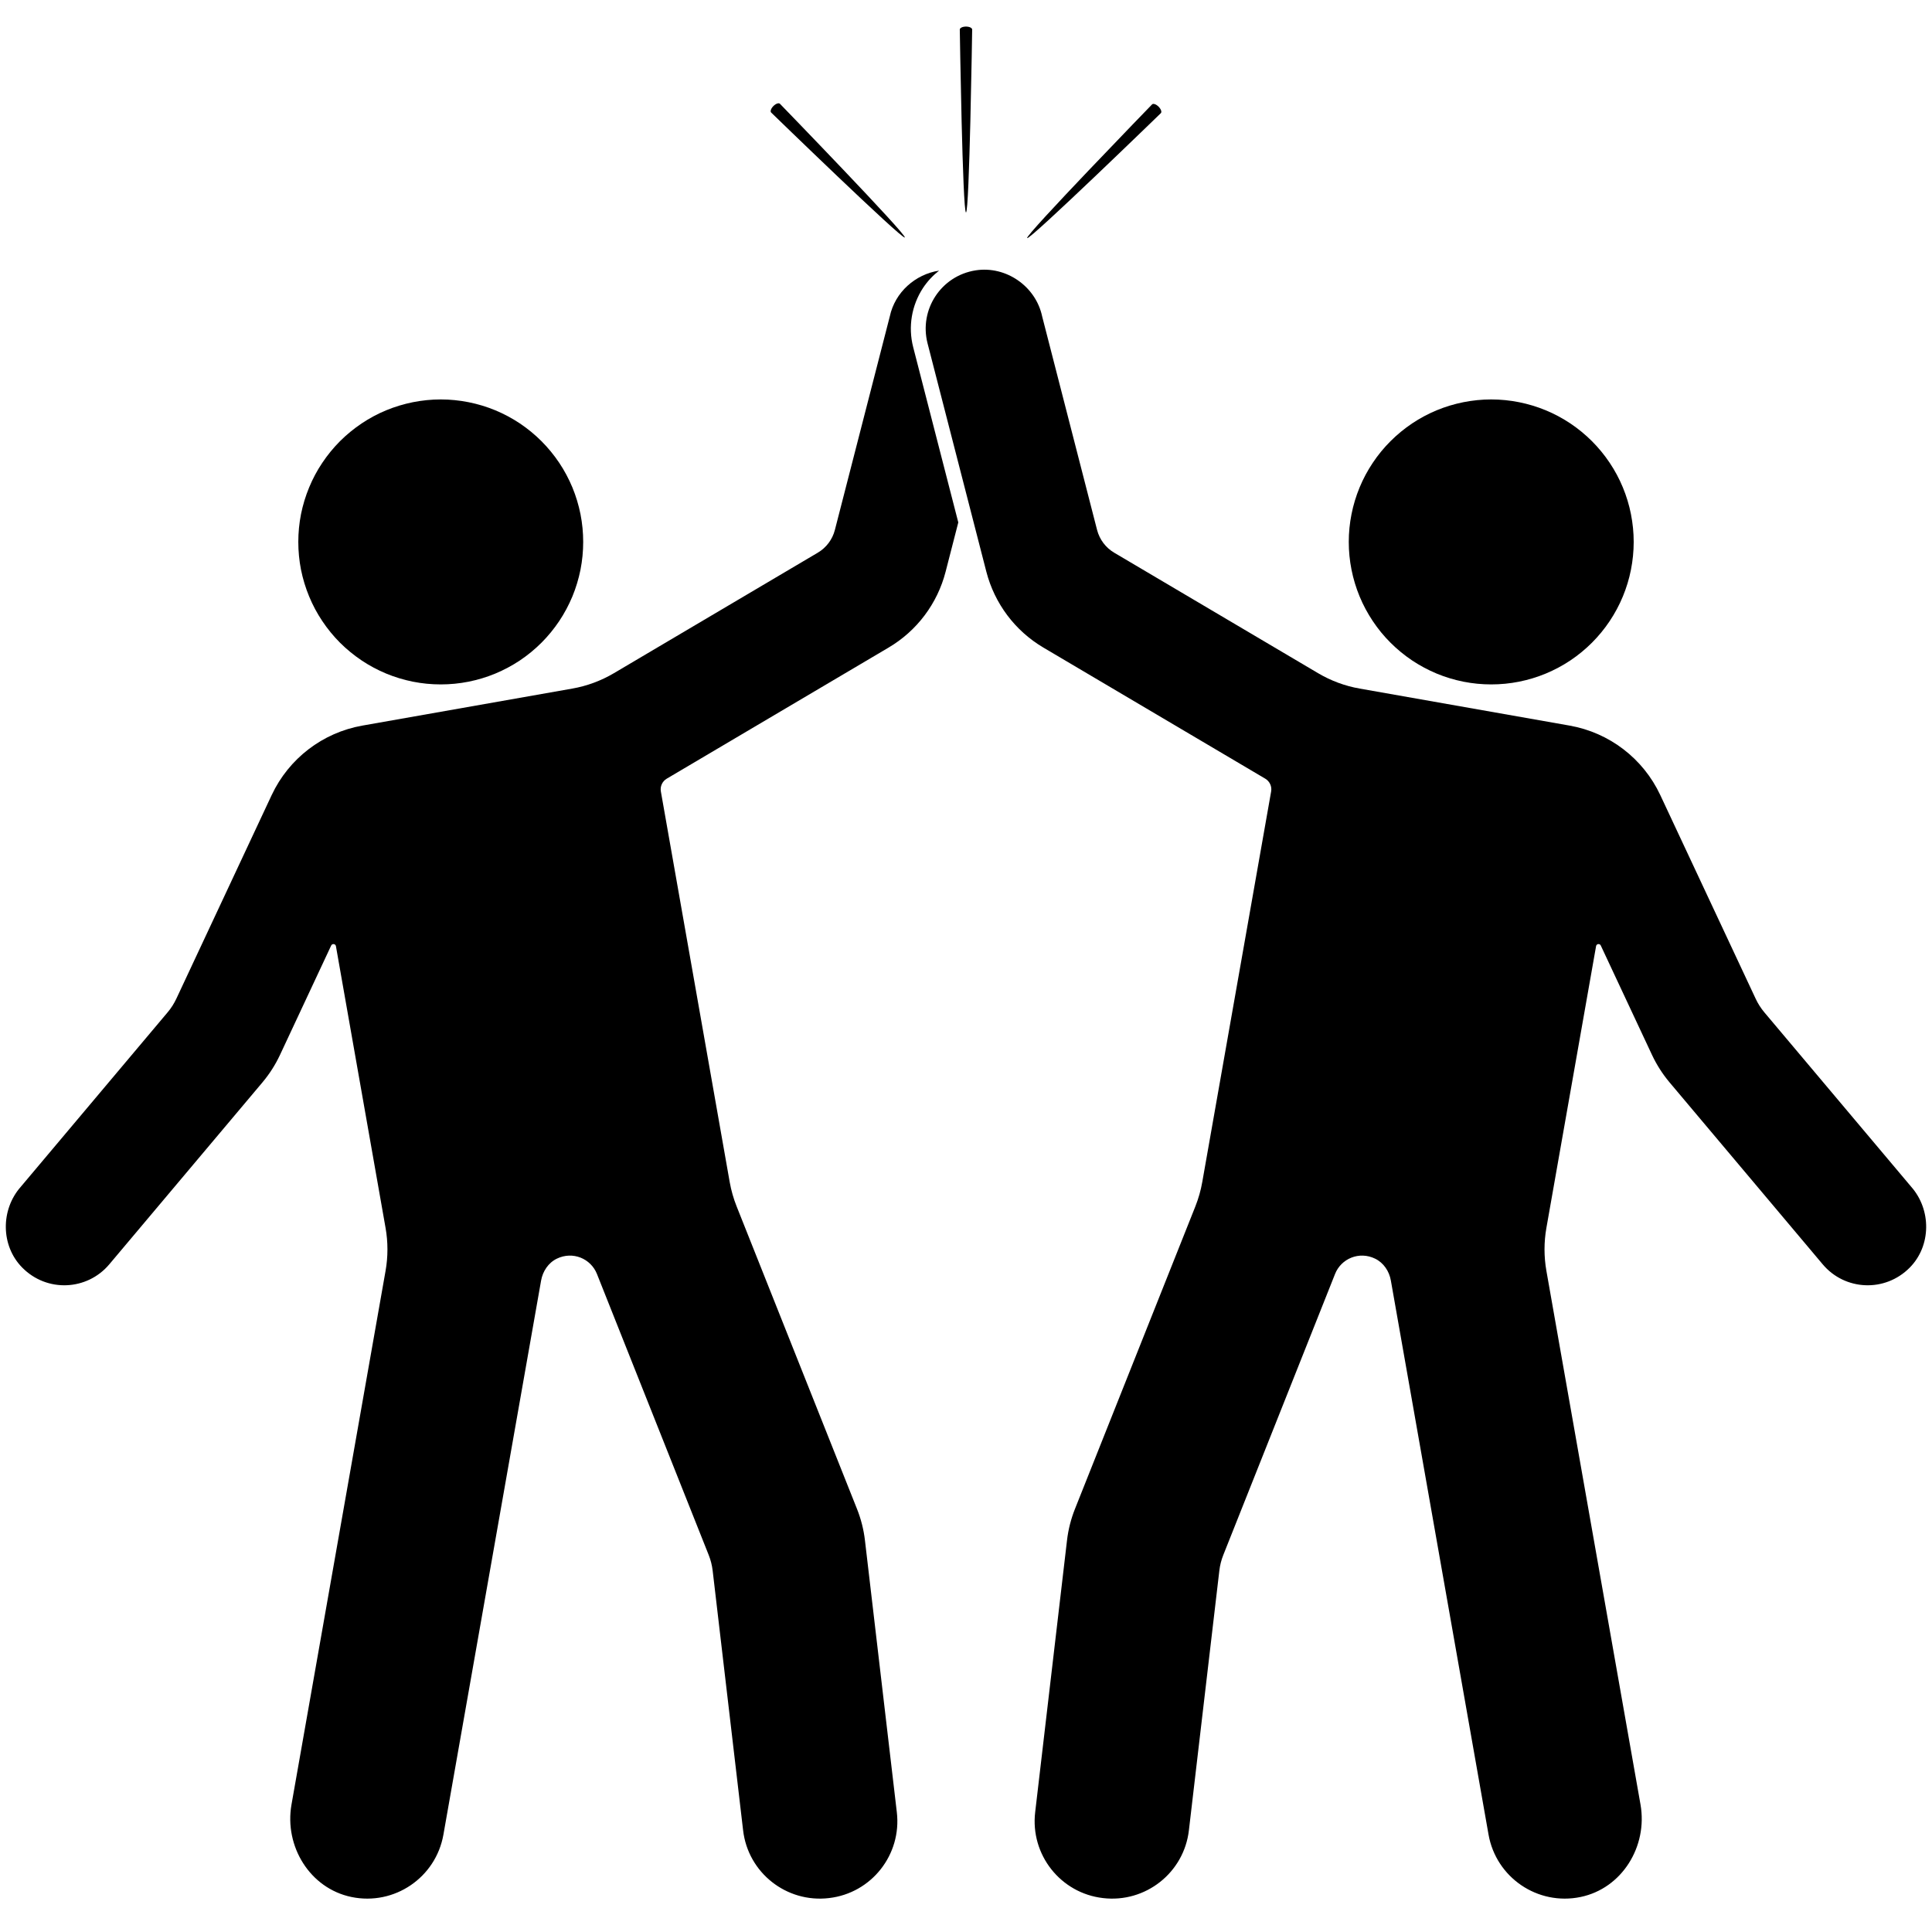
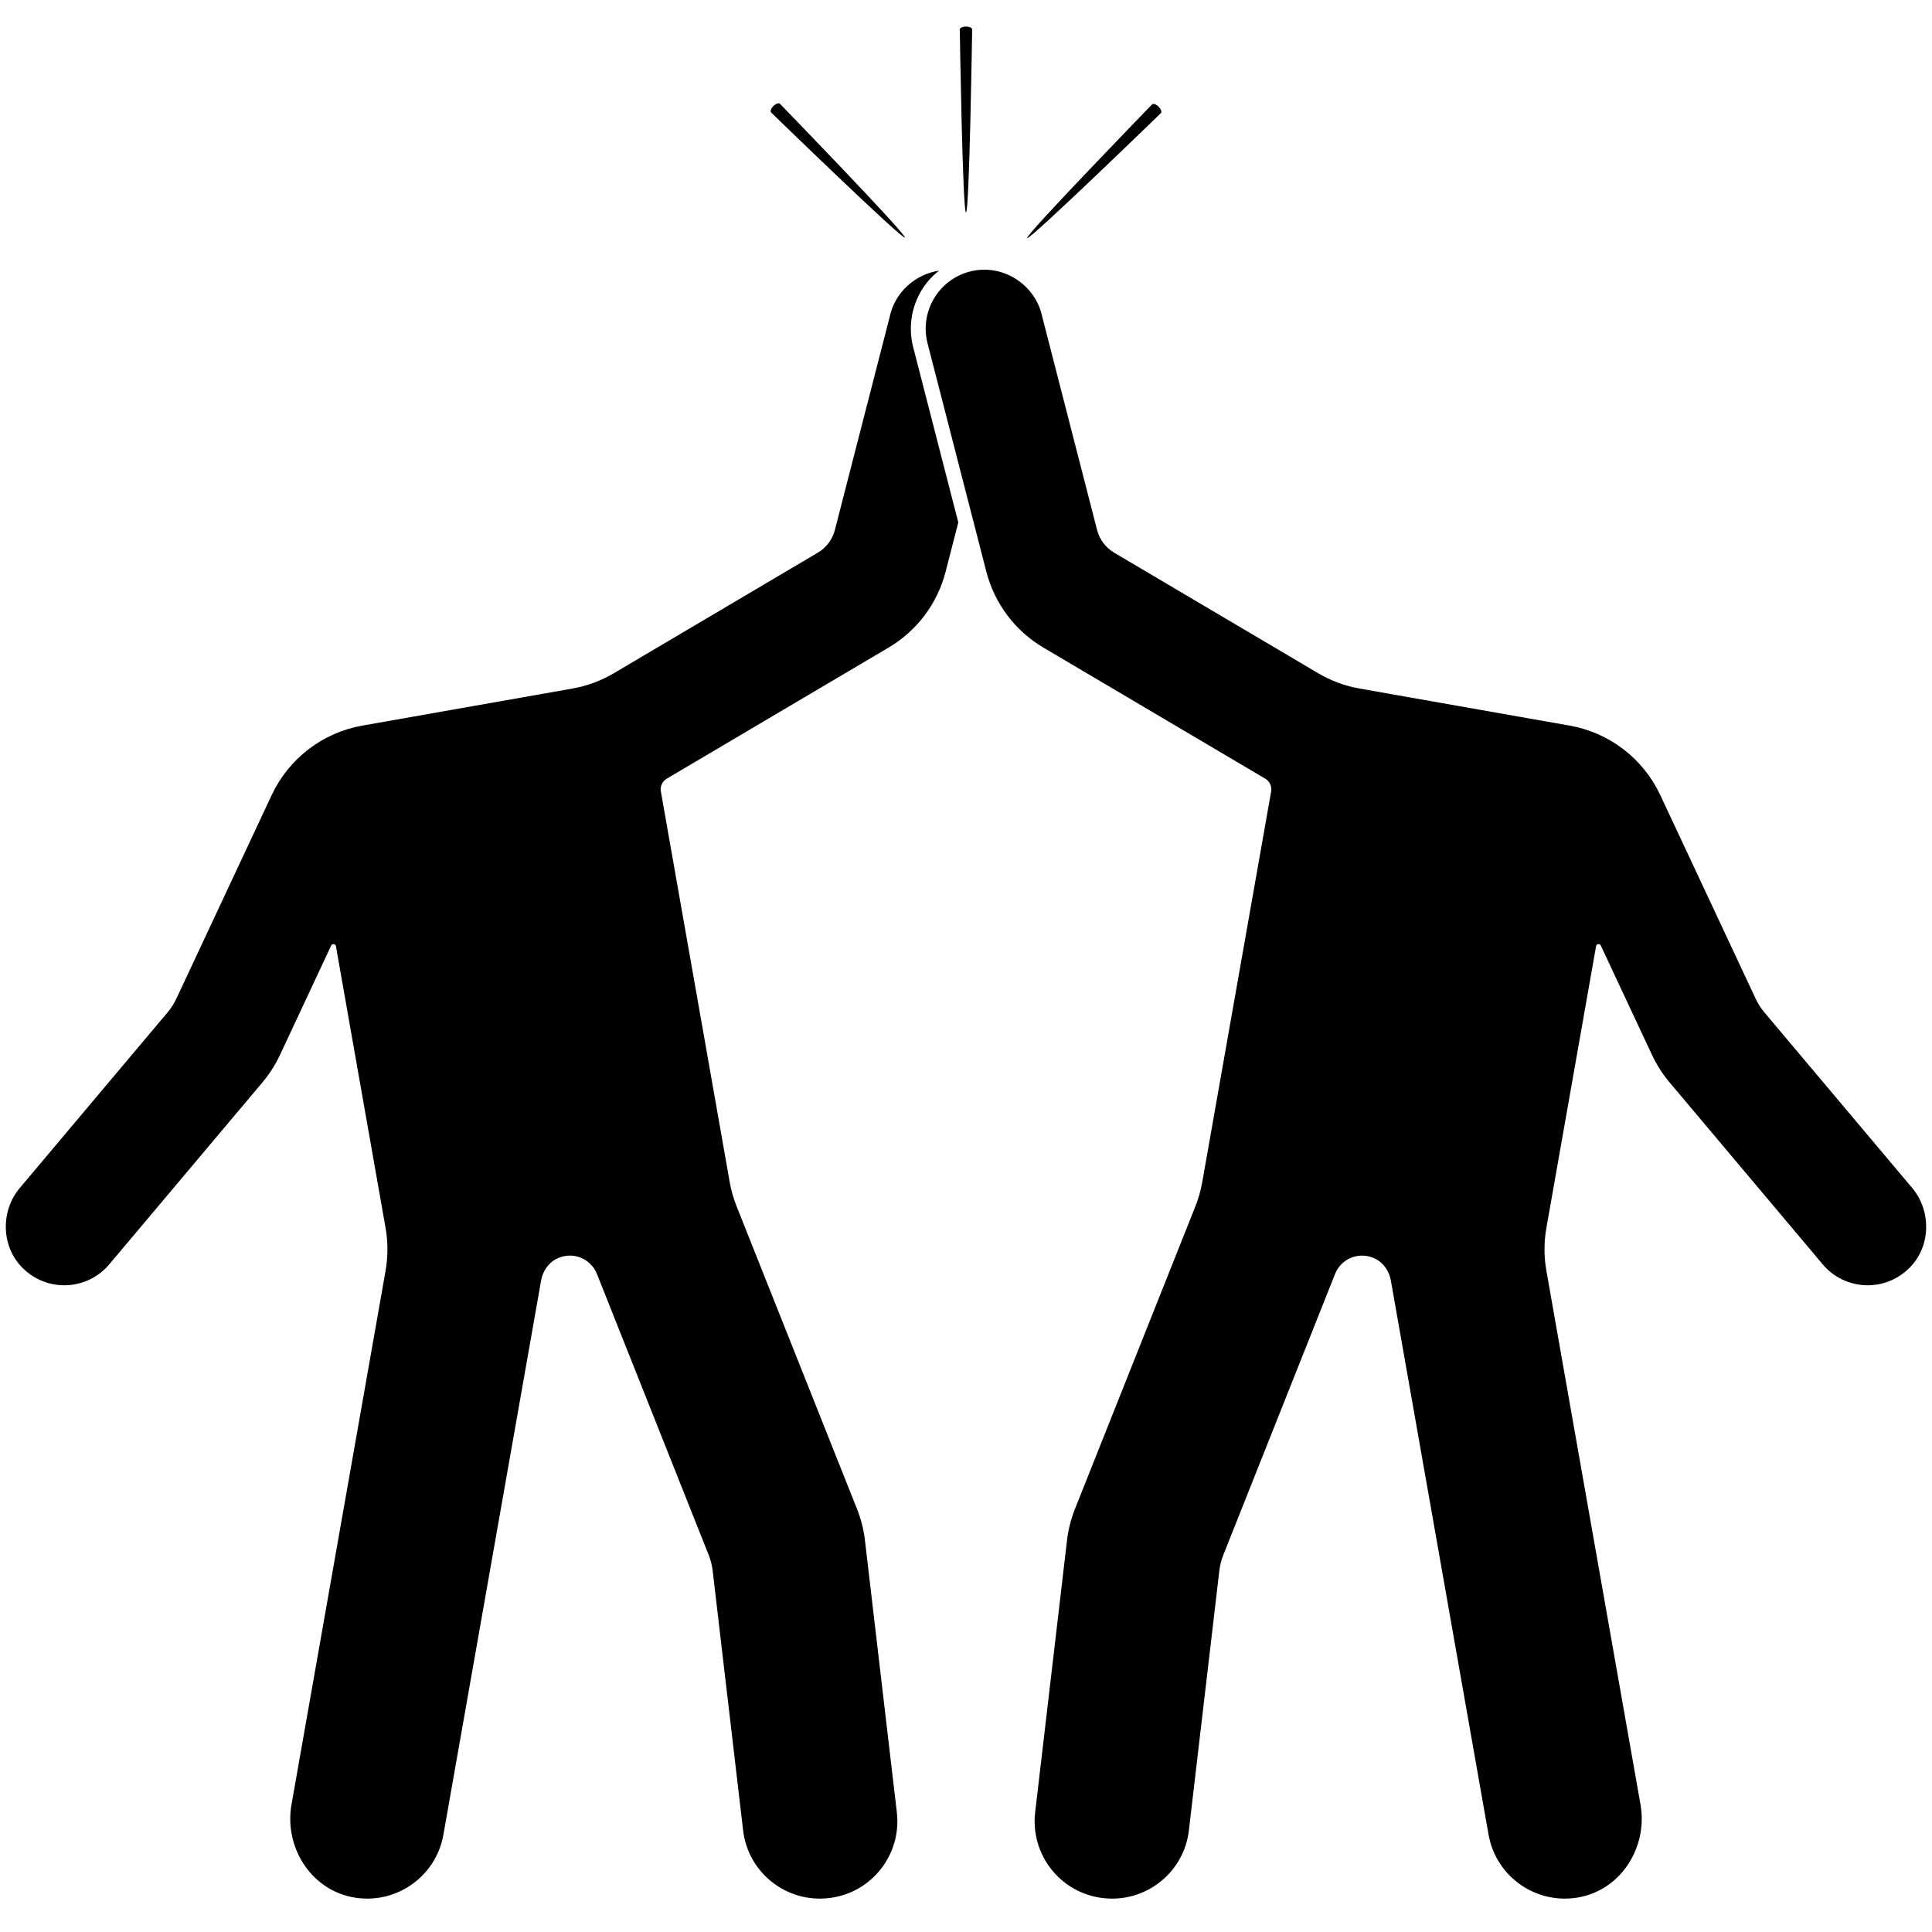
<svg xmlns="http://www.w3.org/2000/svg" width="256" zoomAndPan="magnify" viewBox="0 0 192 192" height="256" preserveAspectRatio="xMidYMid meet" version="1.0">
  <defs>
    <path d="M 95 2.641 L 97 2.641 L 97 22 L 95 22 Z M 95 2.641 " />
  </defs>
-   <path fill="#000000" d="M 57.957 53.855 C 57.957 54.785 57.867 55.707 57.688 56.621 C 57.504 57.531 57.238 58.418 56.883 59.277 C 56.523 60.137 56.09 60.949 55.574 61.723 C 55.055 62.496 54.469 63.211 53.812 63.871 C 53.156 64.527 52.441 65.113 51.668 65.633 C 50.895 66.148 50.078 66.582 49.219 66.941 C 48.359 67.297 47.477 67.562 46.562 67.746 C 45.652 67.926 44.73 68.016 43.801 68.016 C 42.871 68.016 41.949 67.926 41.039 67.746 C 40.129 67.562 39.242 67.297 38.383 66.941 C 37.523 66.582 36.707 66.148 35.938 65.633 C 35.164 65.113 34.449 64.527 33.789 63.871 C 33.133 63.211 32.547 62.496 32.031 61.723 C 31.512 60.949 31.078 60.137 30.723 59.277 C 30.367 58.418 30.098 57.531 29.914 56.621 C 29.734 55.707 29.645 54.785 29.645 53.855 C 29.645 52.926 29.734 52.008 29.914 51.094 C 30.098 50.184 30.367 49.297 30.723 48.438 C 31.078 47.578 31.512 46.762 32.031 45.992 C 32.547 45.219 33.133 44.504 33.789 43.844 C 34.449 43.188 35.164 42.602 35.938 42.082 C 36.707 41.566 37.523 41.129 38.383 40.773 C 39.242 40.418 40.129 40.152 41.039 39.969 C 41.949 39.789 42.871 39.695 43.801 39.695 C 44.73 39.695 45.652 39.789 46.562 39.969 C 47.477 40.152 48.359 40.418 49.219 40.773 C 50.078 41.129 50.895 41.566 51.668 42.082 C 52.441 42.602 53.156 43.188 53.812 43.844 C 54.469 44.504 55.055 45.219 55.574 45.992 C 56.09 46.762 56.523 47.578 56.883 48.438 C 57.238 49.297 57.504 50.184 57.688 51.094 C 57.867 52.008 57.957 52.926 57.957 53.855 Z M 57.957 53.855 " fill-opacity="1" fill-rule="nonzero" />
-   <path fill="#000000" d="M 162.355 53.855 C 162.355 54.785 162.262 55.707 162.082 56.621 C 161.902 57.531 161.633 58.418 161.277 59.277 C 160.922 60.137 160.484 60.949 159.969 61.723 C 159.453 62.496 158.863 63.211 158.207 63.871 C 157.551 64.527 156.836 65.113 156.062 65.633 C 155.289 66.148 154.473 66.582 153.613 66.941 C 152.754 67.297 151.871 67.562 150.957 67.746 C 150.047 67.926 149.125 68.016 148.195 68.016 C 147.266 68.016 146.348 67.926 145.434 67.746 C 144.523 67.562 143.637 67.297 142.777 66.941 C 141.922 66.582 141.105 66.148 140.332 65.633 C 139.559 65.113 138.844 64.527 138.188 63.871 C 137.527 63.211 136.941 62.496 136.426 61.723 C 135.91 60.949 135.473 60.137 135.117 59.277 C 134.762 58.418 134.492 57.531 134.312 56.621 C 134.129 55.707 134.039 54.785 134.039 53.855 C 134.039 52.926 134.129 52.008 134.312 51.094 C 134.492 50.184 134.762 49.297 135.117 48.438 C 135.473 47.578 135.91 46.762 136.426 45.992 C 136.941 45.219 137.527 44.504 138.188 43.844 C 138.844 43.188 139.559 42.602 140.332 42.082 C 141.105 41.566 141.922 41.129 142.777 40.773 C 143.637 40.418 144.523 40.152 145.434 39.969 C 146.348 39.789 147.266 39.695 148.195 39.695 C 149.125 39.695 150.047 39.789 150.957 39.969 C 151.871 40.152 152.754 40.418 153.613 40.773 C 154.473 41.129 155.289 41.566 156.062 42.082 C 156.836 42.602 157.551 43.188 158.207 43.844 C 158.863 44.504 159.453 45.219 159.969 45.992 C 160.484 46.762 160.922 47.578 161.277 48.438 C 161.633 49.297 161.902 50.184 162.082 51.094 C 162.262 52.008 162.355 52.926 162.355 53.855 Z M 162.355 53.855 " fill-opacity="1" fill-rule="nonzero" />
  <path fill="#000000" d="M 96.961 26.867 C 99.977 26.398 102.938 28.453 103.57 31.449 L 109.027 52.668 C 109.273 53.613 109.883 54.43 110.727 54.926 L 131 66.906 C 132.27 67.656 133.668 68.176 135.125 68.43 L 155.984 72.109 C 159.934 72.805 163.297 75.383 164.996 79.012 L 174.473 99.246 C 174.699 99.734 174.992 100.191 175.336 100.602 L 189.934 117.941 C 191.945 120.223 191.934 123.801 189.789 125.973 C 187.324 128.465 183.336 128.262 181.137 125.645 L 165.91 107.555 C 165.219 106.73 164.637 105.82 164.18 104.848 L 159.082 93.961 C 158.98 93.746 158.66 93.785 158.617 94.023 L 153.68 122.023 C 153.43 123.438 153.43 124.887 153.68 126.301 L 163.031 179.332 C 163.762 183.48 161.203 187.664 157.078 188.52 C 152.809 189.406 148.684 186.586 147.93 182.324 L 138.223 127.262 C 138.062 126.336 137.504 125.496 136.66 125.086 C 135.074 124.312 133.281 125.078 132.676 126.605 L 121.57 154.535 C 121.371 155.035 121.238 155.559 121.176 156.094 L 118.152 181.887 C 117.668 186.105 113.84 189.129 109.617 188.629 C 105.398 188.145 102.375 184.316 102.875 180.09 L 106.039 153.074 C 106.164 152.004 106.43 150.957 106.828 149.957 L 118.797 119.883 C 119.105 119.102 119.336 118.293 119.48 117.469 L 126.324 78.656 C 126.414 78.152 126.18 77.645 125.738 77.383 L 103.684 64.352 C 100.875 62.691 98.84 59.98 98.023 56.82 L 92.176 34.109 C 91.332 30.793 93.5 27.406 96.961 26.867 Z M 96.961 26.867 " fill-opacity="1" fill-rule="nonzero" />
  <path fill="#000000" d="M 90.746 34.48 C 90.234 32.473 90.598 30.336 91.734 28.609 C 92.172 27.949 92.711 27.375 93.324 26.895 C 90.973 27.254 88.941 29.031 88.426 31.449 L 82.969 52.668 C 82.727 53.613 82.113 54.43 81.27 54.926 L 61 66.906 C 59.727 67.656 58.328 68.176 56.875 68.43 L 36.012 72.109 C 32.062 72.805 28.703 75.383 27 79.012 L 17.527 99.246 C 17.297 99.734 17.008 100.191 16.66 100.602 L 2.066 117.941 C 0.051 120.223 0.066 123.801 2.211 125.973 C 4.672 128.465 8.66 128.262 10.863 125.645 L 26.09 107.555 C 26.781 106.73 27.363 105.82 27.82 104.848 L 32.914 93.961 C 33.02 93.746 33.34 93.789 33.383 94.023 L 38.316 122.023 C 38.566 123.438 38.566 124.887 38.316 126.301 L 28.969 179.332 C 28.238 183.48 30.797 187.664 34.922 188.52 C 39.191 189.406 43.316 186.586 44.066 182.324 L 53.773 127.262 C 53.938 126.336 54.492 125.496 55.336 125.086 C 56.926 124.312 58.715 125.078 59.324 126.605 L 70.43 154.535 C 70.629 155.035 70.762 155.559 70.824 156.094 L 73.848 181.887 C 74.332 186.105 78.156 189.129 82.383 188.629 C 86.602 188.145 89.625 184.316 89.125 180.09 L 85.957 153.074 C 85.832 152.004 85.566 150.957 85.168 149.957 L 73.203 119.883 C 72.891 119.102 72.664 118.293 72.516 117.469 L 65.676 78.656 C 65.586 78.152 65.82 77.645 66.262 77.383 L 88.312 64.352 C 91.125 62.691 93.16 59.98 93.973 56.82 L 95.234 51.918 Z M 90.746 34.48 " fill-opacity="1" fill-rule="nonzero" />
  <g>
    <path fill="#000000" d="M 96 21.109 C 95.66 21.109 95.383 2.938 95.383 2.938 C 95.383 2.773 95.66 2.641 96 2.641 C 96.34 2.641 96.613 2.773 96.613 2.938 C 96.613 2.938 96.34 21.109 96 21.109 Z M 96 21.109 " fill-opacity="1" fill-rule="nonzero" />
  </g>
  <path fill="#000000" d="M 89.918 23.598 C 89.676 23.84 76.637 11.184 76.637 11.184 C 76.52 11.066 76.621 10.777 76.859 10.539 C 77.102 10.297 77.391 10.199 77.508 10.312 C 77.508 10.312 90.16 23.359 89.918 23.598 Z M 89.918 23.598 " fill-opacity="1" fill-rule="nonzero" />
  <path fill="#000000" d="M 102.078 23.66 C 101.84 23.418 114.492 10.375 114.492 10.375 C 114.609 10.258 114.898 10.359 115.137 10.598 C 115.379 10.84 115.48 11.129 115.363 11.246 C 115.363 11.246 102.32 23.898 102.078 23.66 Z M 102.078 23.66 " fill-opacity="1" fill-rule="nonzero" />
</svg>